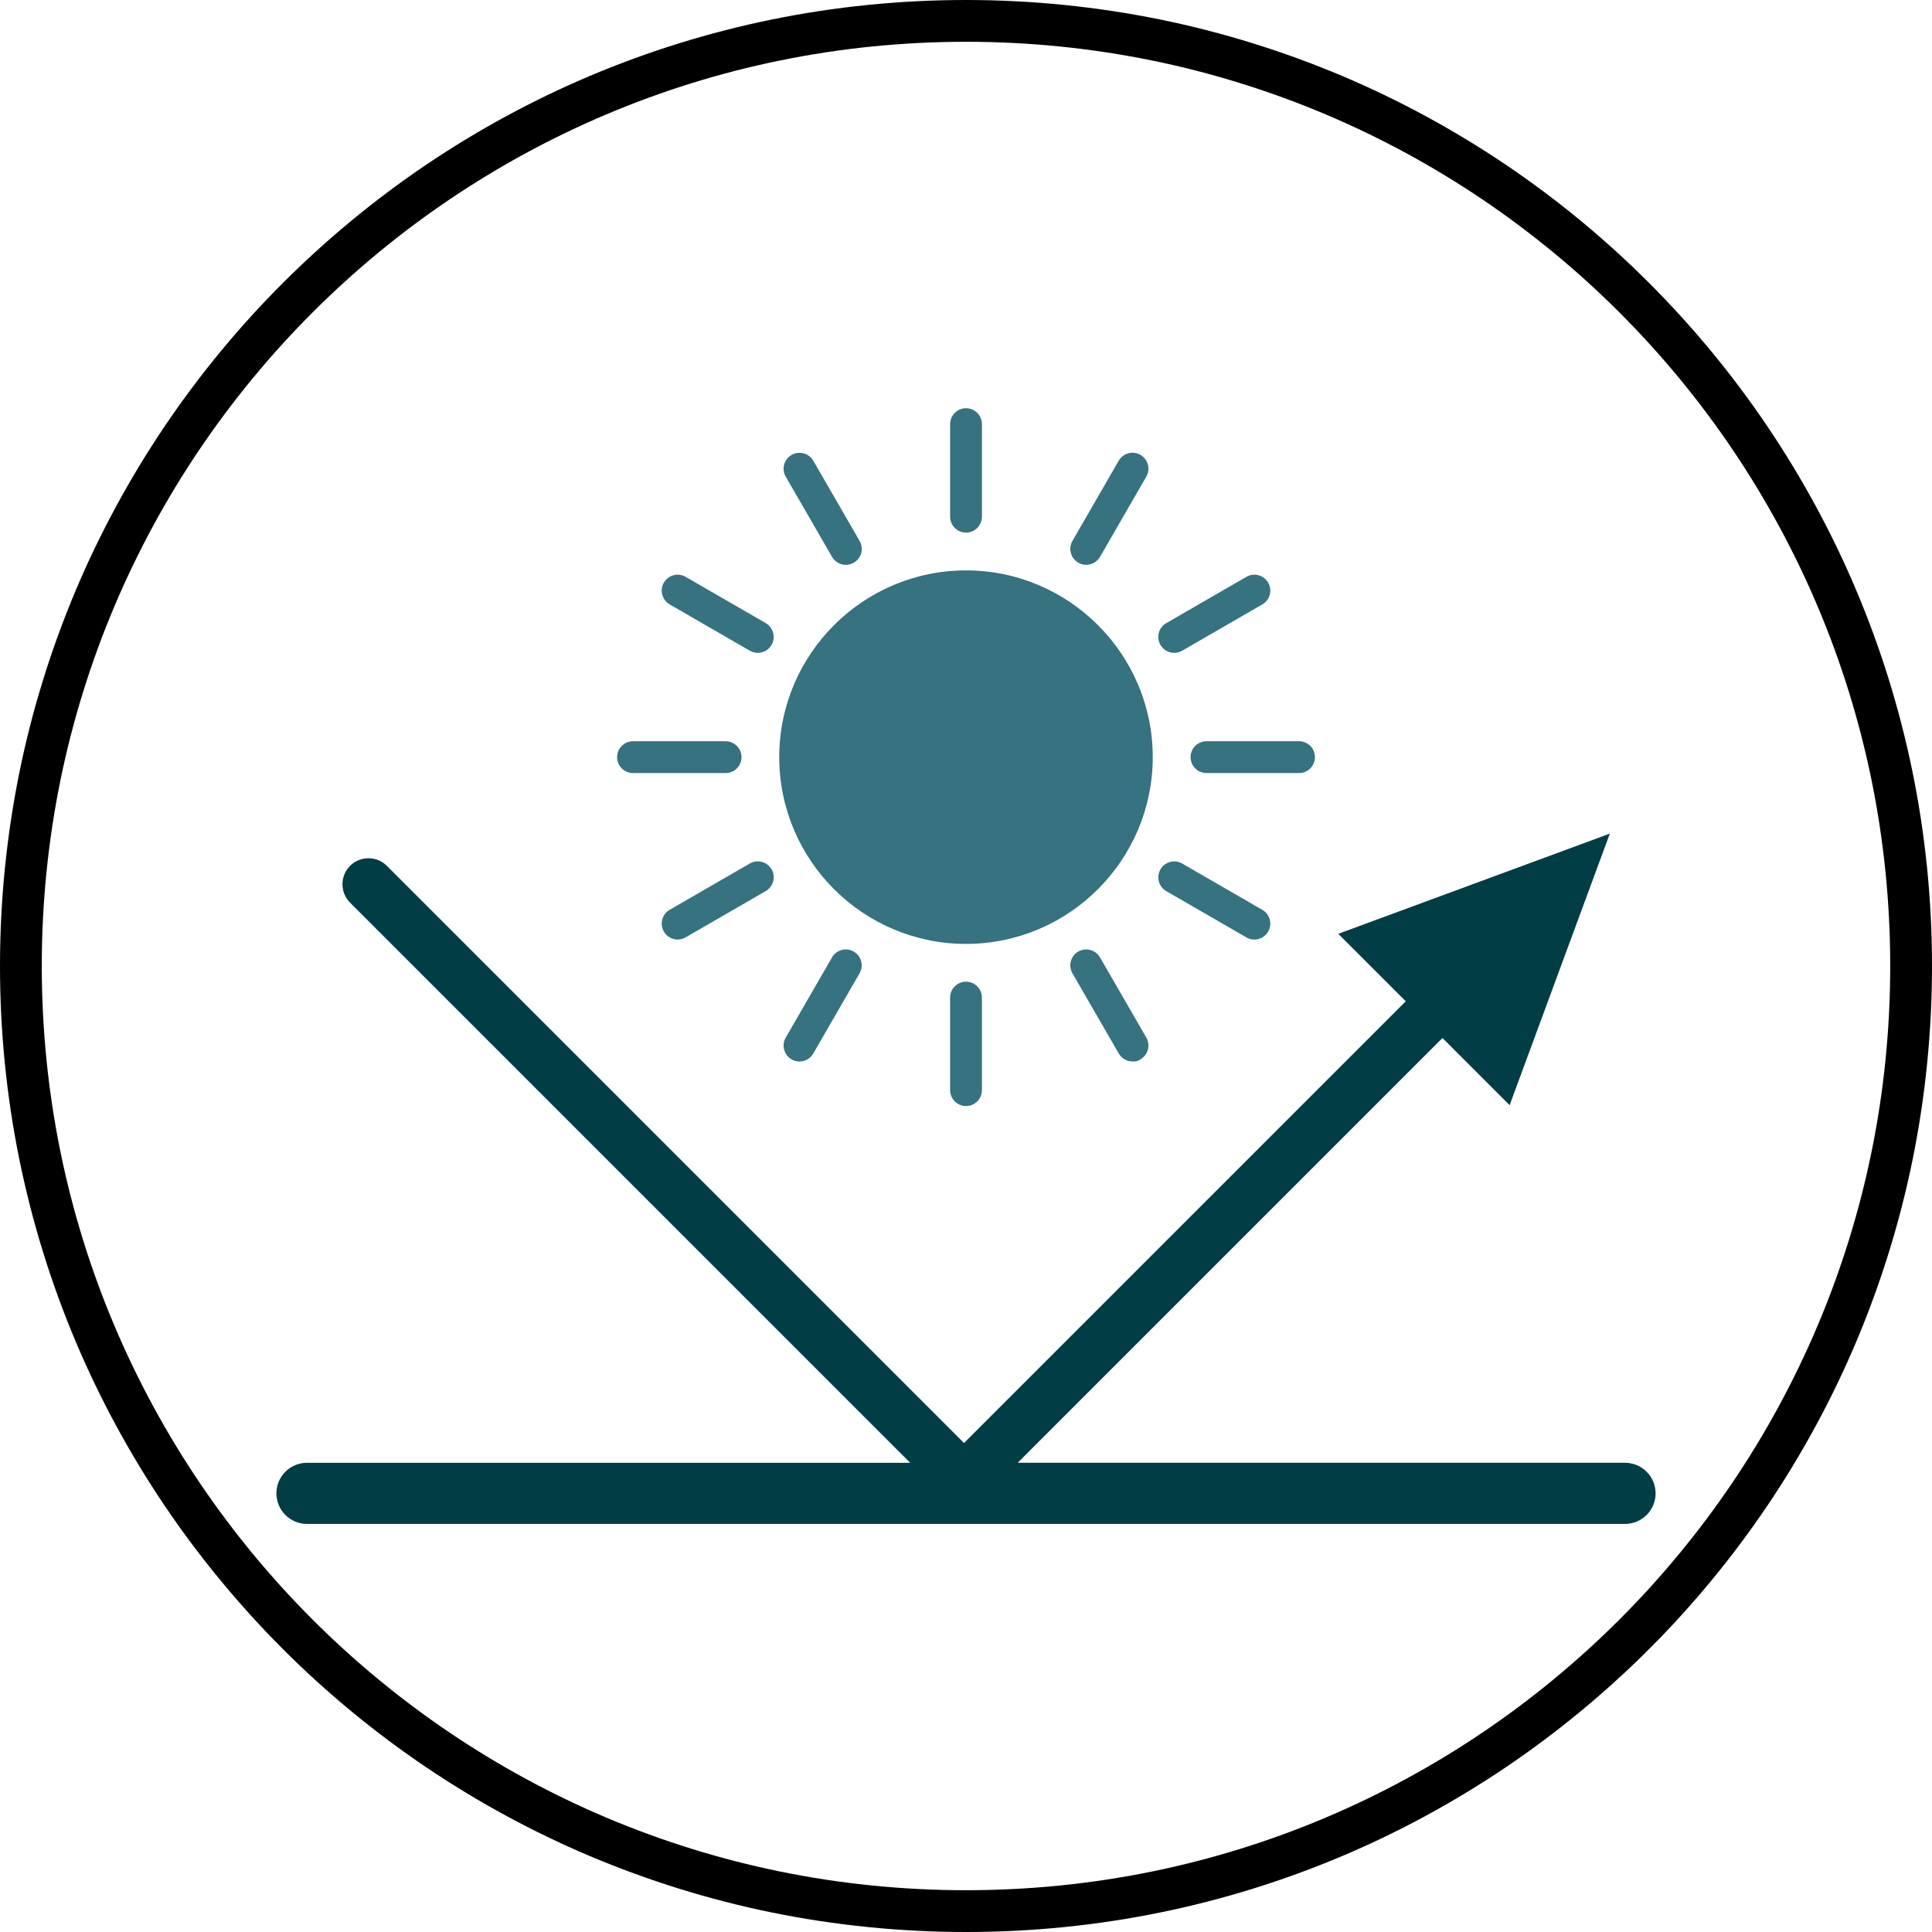
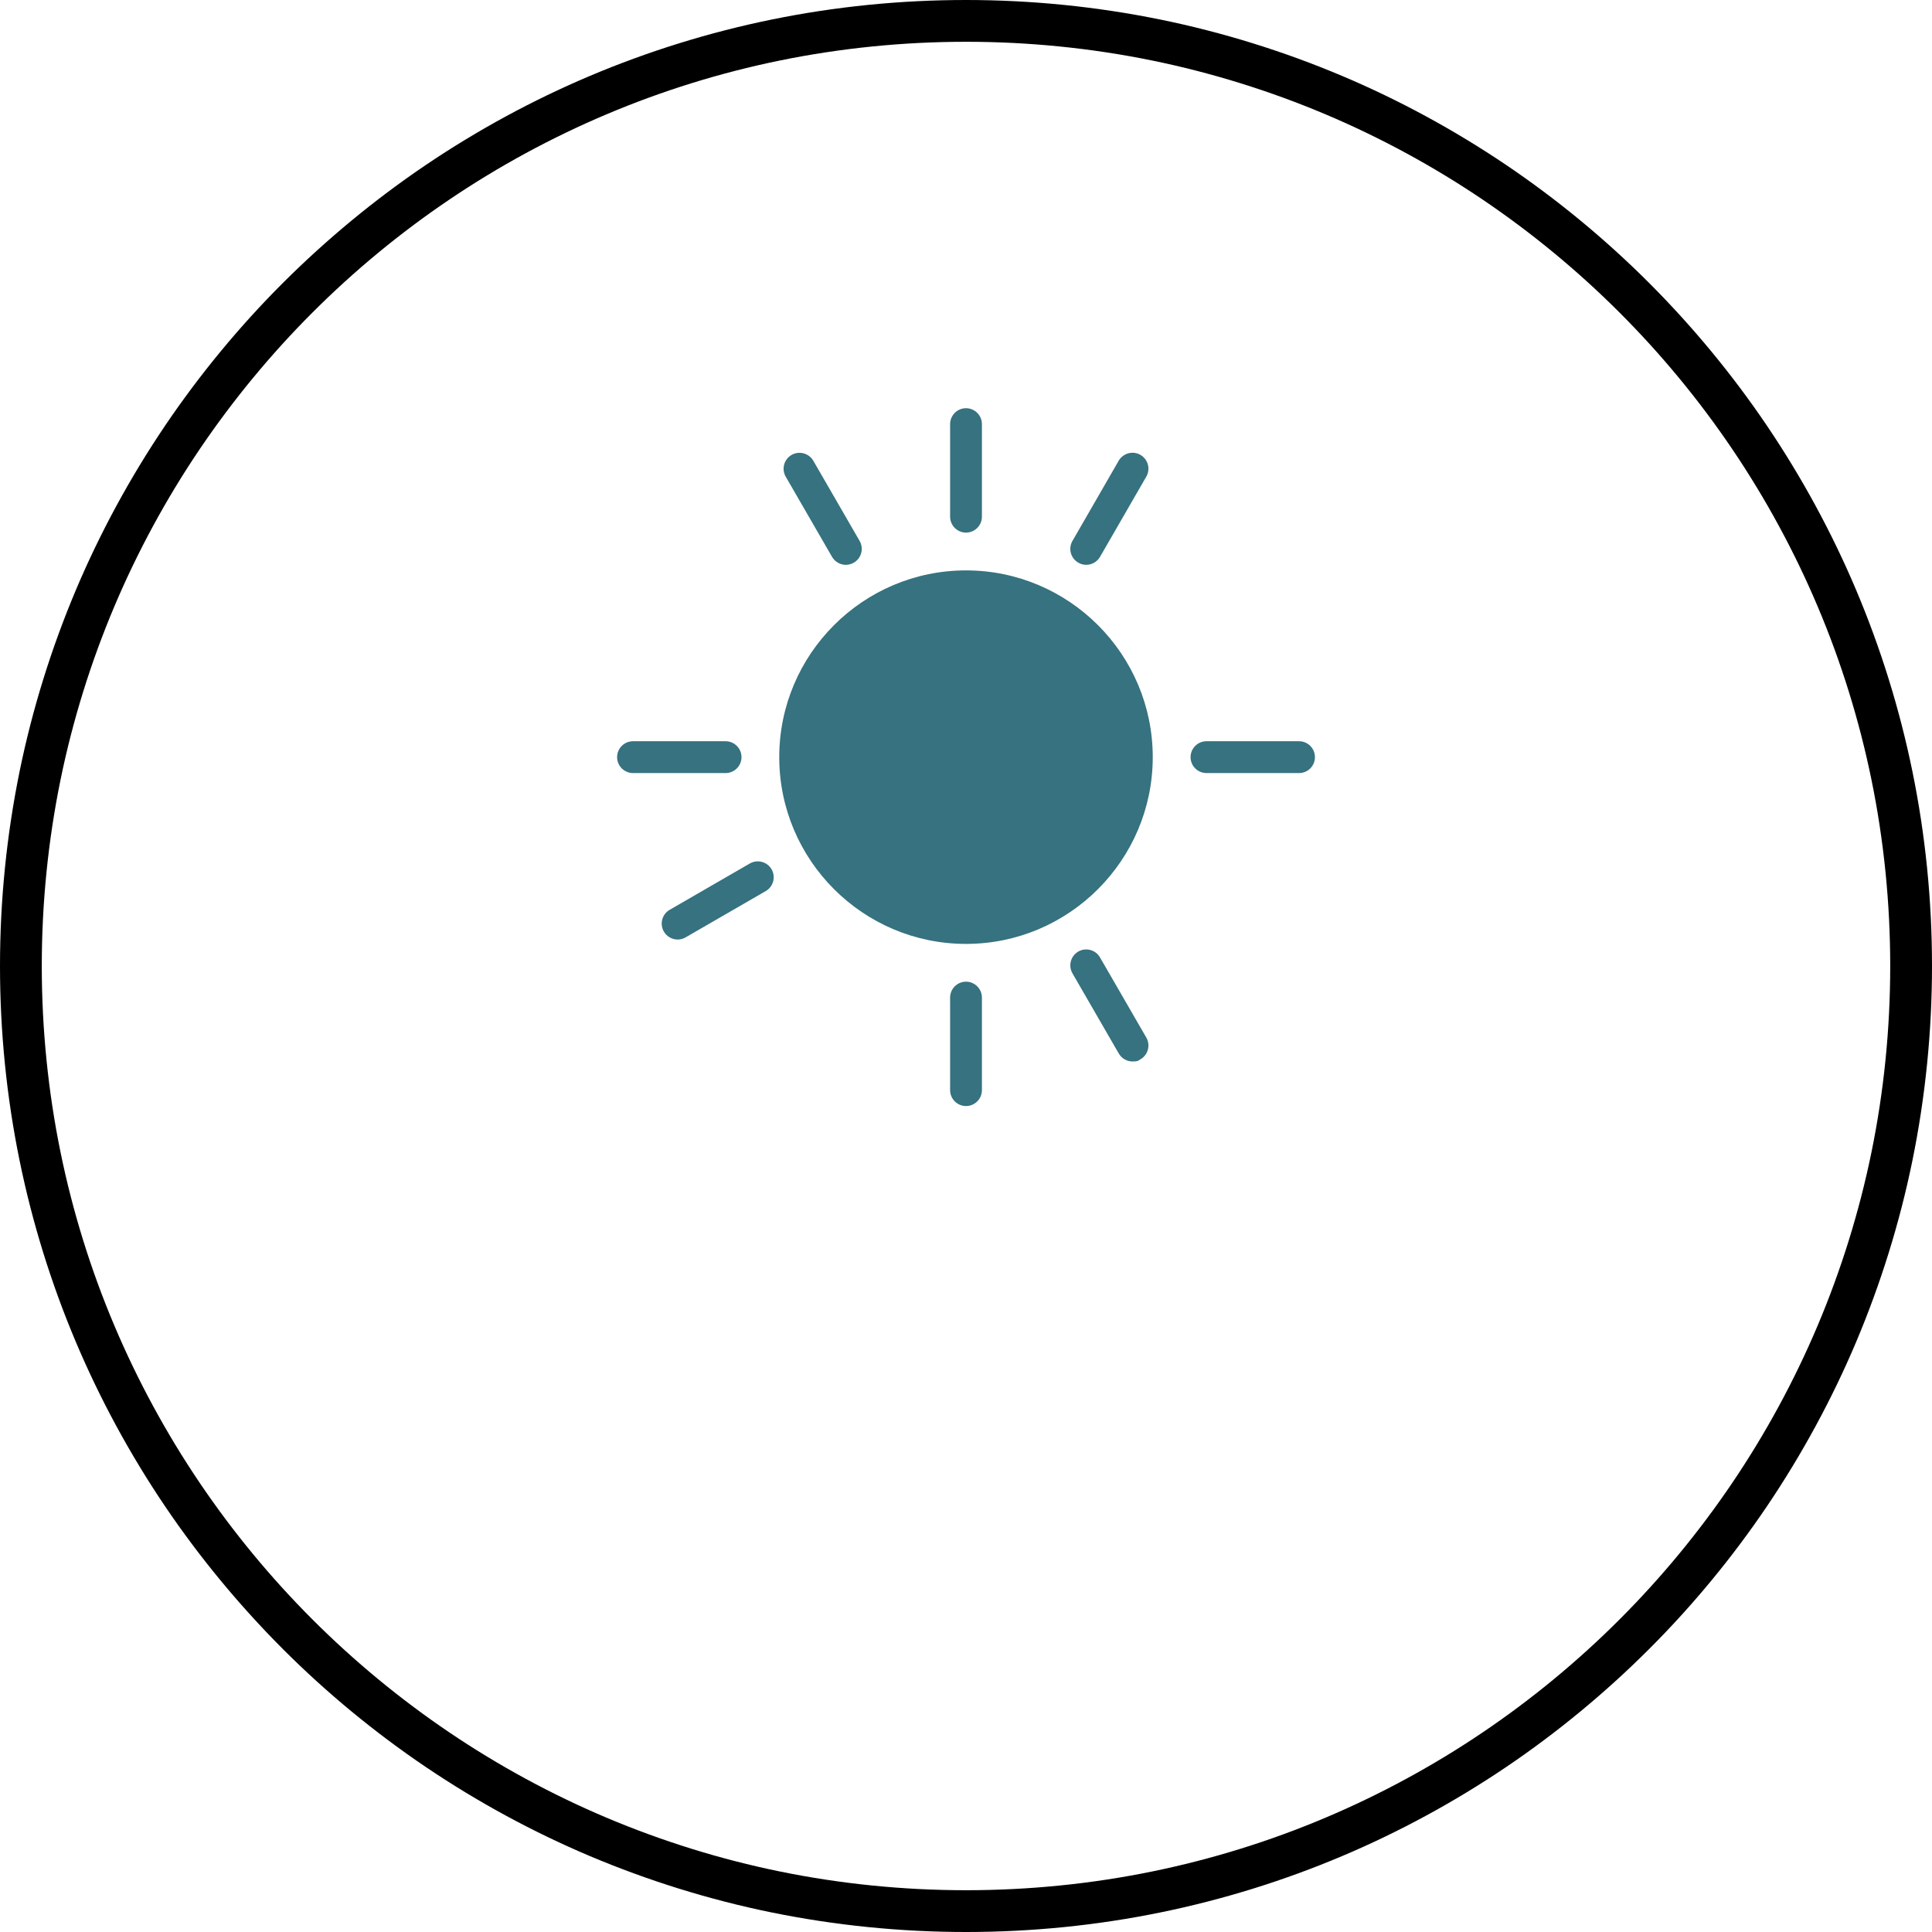
<svg xmlns="http://www.w3.org/2000/svg" width="80" height="80" viewBox="0 0 80 80" fill="none">
-   <path d="M67.289 60.569H42.142L59.729 42.982L62.152 45.405L62.511 45.763L62.685 45.288L66.417 35.175L66.661 34.517L66.002 34.761L55.889 38.492L55.414 38.667L55.773 39.026L58.209 41.462L39.918 59.752L16.019 35.853C15.816 35.65 15.546 35.538 15.257 35.538C14.967 35.538 14.7 35.65 14.495 35.853C14.076 36.272 14.076 36.957 14.495 37.376L37.689 60.571H12.711C12.013 60.571 11.445 61.139 11.445 61.836C11.445 62.534 12.013 63.102 12.711 63.102H67.289C67.987 63.102 68.555 62.534 68.555 61.836C68.555 61.139 67.987 60.571 67.289 60.571V60.569Z" fill="#013D44" />
  <path d="M47.733 31.352C47.733 35.614 44.265 39.085 40 39.085C35.735 39.085 32.267 35.617 32.267 31.352C32.267 27.087 35.737 23.619 40 23.619C44.263 23.619 47.733 27.087 47.733 31.352Z" fill="#36727F" />
  <path d="M40.659 21.395V17.562C40.659 17.199 40.363 16.903 40 16.903C39.638 16.903 39.342 17.199 39.342 17.562V21.395C39.342 21.758 39.638 22.054 40 22.054C40.363 22.054 40.659 21.758 40.659 21.395Z" fill="#36727F" />
  <path d="M35.025 23.388C35.137 23.388 35.25 23.36 35.353 23.299C35.669 23.118 35.777 22.714 35.595 22.399L33.678 19.08C33.496 18.765 33.092 18.657 32.777 18.838C32.462 19.019 32.354 19.423 32.535 19.738L34.453 23.058C34.576 23.269 34.796 23.388 35.023 23.388H35.025Z" fill="#36727F" />
-   <path d="M31.708 25.802L28.389 23.885C28.074 23.703 27.672 23.811 27.488 24.127C27.307 24.442 27.415 24.844 27.73 25.027L31.049 26.945C31.153 27.005 31.265 27.033 31.378 27.033C31.604 27.033 31.827 26.915 31.948 26.703C32.129 26.388 32.021 25.986 31.706 25.802H31.708Z" fill="#36727F" />
  <path d="M30.704 31.352C30.704 30.989 30.408 30.693 30.045 30.693H26.212C25.847 30.693 25.553 30.989 25.553 31.352C25.553 31.715 25.849 32.011 26.212 32.011H30.045C30.41 32.011 30.704 31.715 30.704 31.352Z" fill="#36727F" />
  <path d="M28.061 38.904C28.173 38.904 28.285 38.875 28.389 38.815L31.708 36.897C32.023 36.716 32.131 36.312 31.95 35.997C31.768 35.682 31.365 35.574 31.049 35.755L27.73 37.673C27.415 37.854 27.307 38.258 27.488 38.573C27.611 38.785 27.832 38.904 28.058 38.904H28.061Z" fill="#36727F" />
-   <path d="M34.453 39.644L32.535 42.966C32.354 43.281 32.462 43.682 32.777 43.866C32.881 43.927 32.993 43.955 33.105 43.955C33.332 43.955 33.554 43.836 33.675 43.624L35.593 40.303C35.775 39.988 35.666 39.586 35.351 39.402C35.036 39.221 34.634 39.329 34.451 39.644H34.453Z" fill="#36727F" />
  <path d="M40 40.649C39.636 40.649 39.342 40.945 39.342 41.308V45.141C39.342 45.503 39.638 45.799 40 45.799C40.365 45.799 40.659 45.503 40.659 45.141V41.308C40.659 40.945 40.363 40.649 40 40.649Z" fill="#36727F" />
  <path d="M44.65 39.402C44.334 39.584 44.226 39.988 44.408 40.303L46.325 43.622C46.449 43.834 46.669 43.953 46.895 43.953C47.122 43.953 47.12 43.924 47.224 43.864C47.539 43.682 47.647 43.279 47.466 42.963L45.548 39.644C45.367 39.329 44.963 39.221 44.648 39.402H44.65Z" fill="#36727F" />
-   <path d="M48.293 36.899L51.612 38.817C51.715 38.877 51.828 38.906 51.94 38.906C52.167 38.906 52.389 38.787 52.512 38.575C52.694 38.26 52.586 37.858 52.27 37.675L48.951 35.757C48.636 35.575 48.234 35.684 48.051 35.999C47.87 36.314 47.977 36.716 48.293 36.899Z" fill="#36727F" />
  <path d="M54.449 31.352C54.449 30.987 54.153 30.693 53.791 30.693H49.958C49.593 30.693 49.299 30.989 49.299 31.352C49.299 31.715 49.595 32.011 49.958 32.011H53.791C54.156 32.011 54.449 31.715 54.449 31.352Z" fill="#36727F" />
-   <path d="M48.623 27.033C48.735 27.033 48.848 27.005 48.951 26.945L52.27 25.027C52.586 24.846 52.694 24.442 52.512 24.127C52.331 23.811 51.927 23.703 51.612 23.885L48.293 25.802C47.977 25.984 47.87 26.388 48.051 26.703C48.174 26.915 48.394 27.033 48.623 27.033Z" fill="#36727F" />
  <path d="M44.978 23.388C45.205 23.388 45.427 23.269 45.55 23.057L47.466 19.736C47.647 19.421 47.539 19.019 47.224 18.836C46.908 18.654 46.507 18.762 46.323 19.077L44.408 22.399C44.226 22.714 44.334 23.116 44.65 23.299C44.753 23.36 44.866 23.388 44.978 23.388Z" fill="#36727F" />
  <path d="M40 80C37.288 80 34.575 79.726 31.939 79.188C29.371 78.663 26.845 77.877 24.43 76.858C22.059 75.856 19.774 74.614 17.634 73.17C15.516 71.738 13.525 70.097 11.715 68.285C9.906 66.473 8.262 64.484 6.83 62.366C5.386 60.228 4.144 57.941 3.142 55.57C2.121 53.156 1.337 50.629 0.812 48.061C0.272 45.427 0 42.715 0 40C0 37.285 0.274 34.575 0.812 31.939C1.337 29.371 2.123 26.845 3.142 24.43C4.144 22.059 5.386 19.774 6.83 17.634C8.262 15.516 9.903 13.525 11.715 11.715C13.527 9.906 15.516 8.262 17.634 6.83C19.772 5.386 22.059 4.144 24.43 3.142C26.845 2.121 29.371 1.337 31.939 0.812C34.573 0.272 37.285 0 40 0C42.715 0 45.425 0.274 48.061 0.812C50.629 1.337 53.156 2.123 55.57 3.142C57.941 4.144 60.226 5.386 62.366 6.83C64.484 8.262 66.475 9.903 68.285 11.715C70.094 13.525 71.738 15.516 73.17 17.634C74.614 19.772 75.856 22.059 76.858 24.43C77.879 26.845 78.663 29.371 79.188 31.939C79.728 34.573 80 37.285 80 40C80 42.715 79.726 45.425 79.188 48.061C78.663 50.629 77.877 53.156 76.858 55.57C75.856 57.941 74.614 60.226 73.17 62.366C71.738 64.484 70.097 66.475 68.285 68.285C66.475 70.094 64.484 71.738 62.366 73.17C60.228 74.614 57.941 75.856 55.57 76.858C53.156 77.879 50.629 78.663 48.061 79.188C45.427 79.728 42.715 80 40 80ZM40 1.73C37.402 1.73 34.806 1.991 32.286 2.507C29.829 3.01 27.412 3.76 25.104 4.738C22.837 5.697 20.649 6.884 18.604 8.266C16.576 9.636 14.671 11.208 12.94 12.94C11.208 14.671 9.636 16.578 8.266 18.604C6.884 20.649 5.697 22.837 4.738 25.104C3.762 27.412 3.01 29.829 2.507 32.286C1.991 34.809 1.73 37.402 1.73 40C1.73 42.598 1.991 45.194 2.507 47.714C3.01 50.171 3.76 52.588 4.738 54.896C5.697 57.163 6.884 59.351 8.266 61.396C9.636 63.424 11.208 65.329 12.94 67.06C14.671 68.792 16.578 70.364 18.604 71.734C20.649 73.116 22.837 74.303 25.104 75.262C27.412 76.238 29.829 76.99 32.286 77.493C34.809 78.009 37.402 78.27 40 78.27C42.598 78.27 45.194 78.009 47.714 77.493C50.171 76.99 52.588 76.24 54.896 75.262C57.163 74.303 59.351 73.116 61.396 71.734C63.424 70.364 65.329 68.792 67.06 67.06C68.792 65.329 70.364 63.422 71.734 61.396C73.116 59.351 74.303 57.163 75.262 54.896C76.238 52.588 76.99 50.171 77.493 47.714C78.009 45.191 78.27 42.598 78.27 40C78.27 37.402 78.009 34.806 77.493 32.286C76.99 29.829 76.24 27.412 75.262 25.104C74.303 22.837 73.116 20.649 71.734 18.604C70.364 16.576 68.792 14.671 67.06 12.94C65.329 11.208 63.422 9.636 61.396 8.266C59.351 6.884 57.163 5.697 54.896 4.738C52.588 3.762 50.171 3.01 47.714 2.507C45.191 1.991 42.598 1.73 40 1.73Z" fill="black" />
</svg>